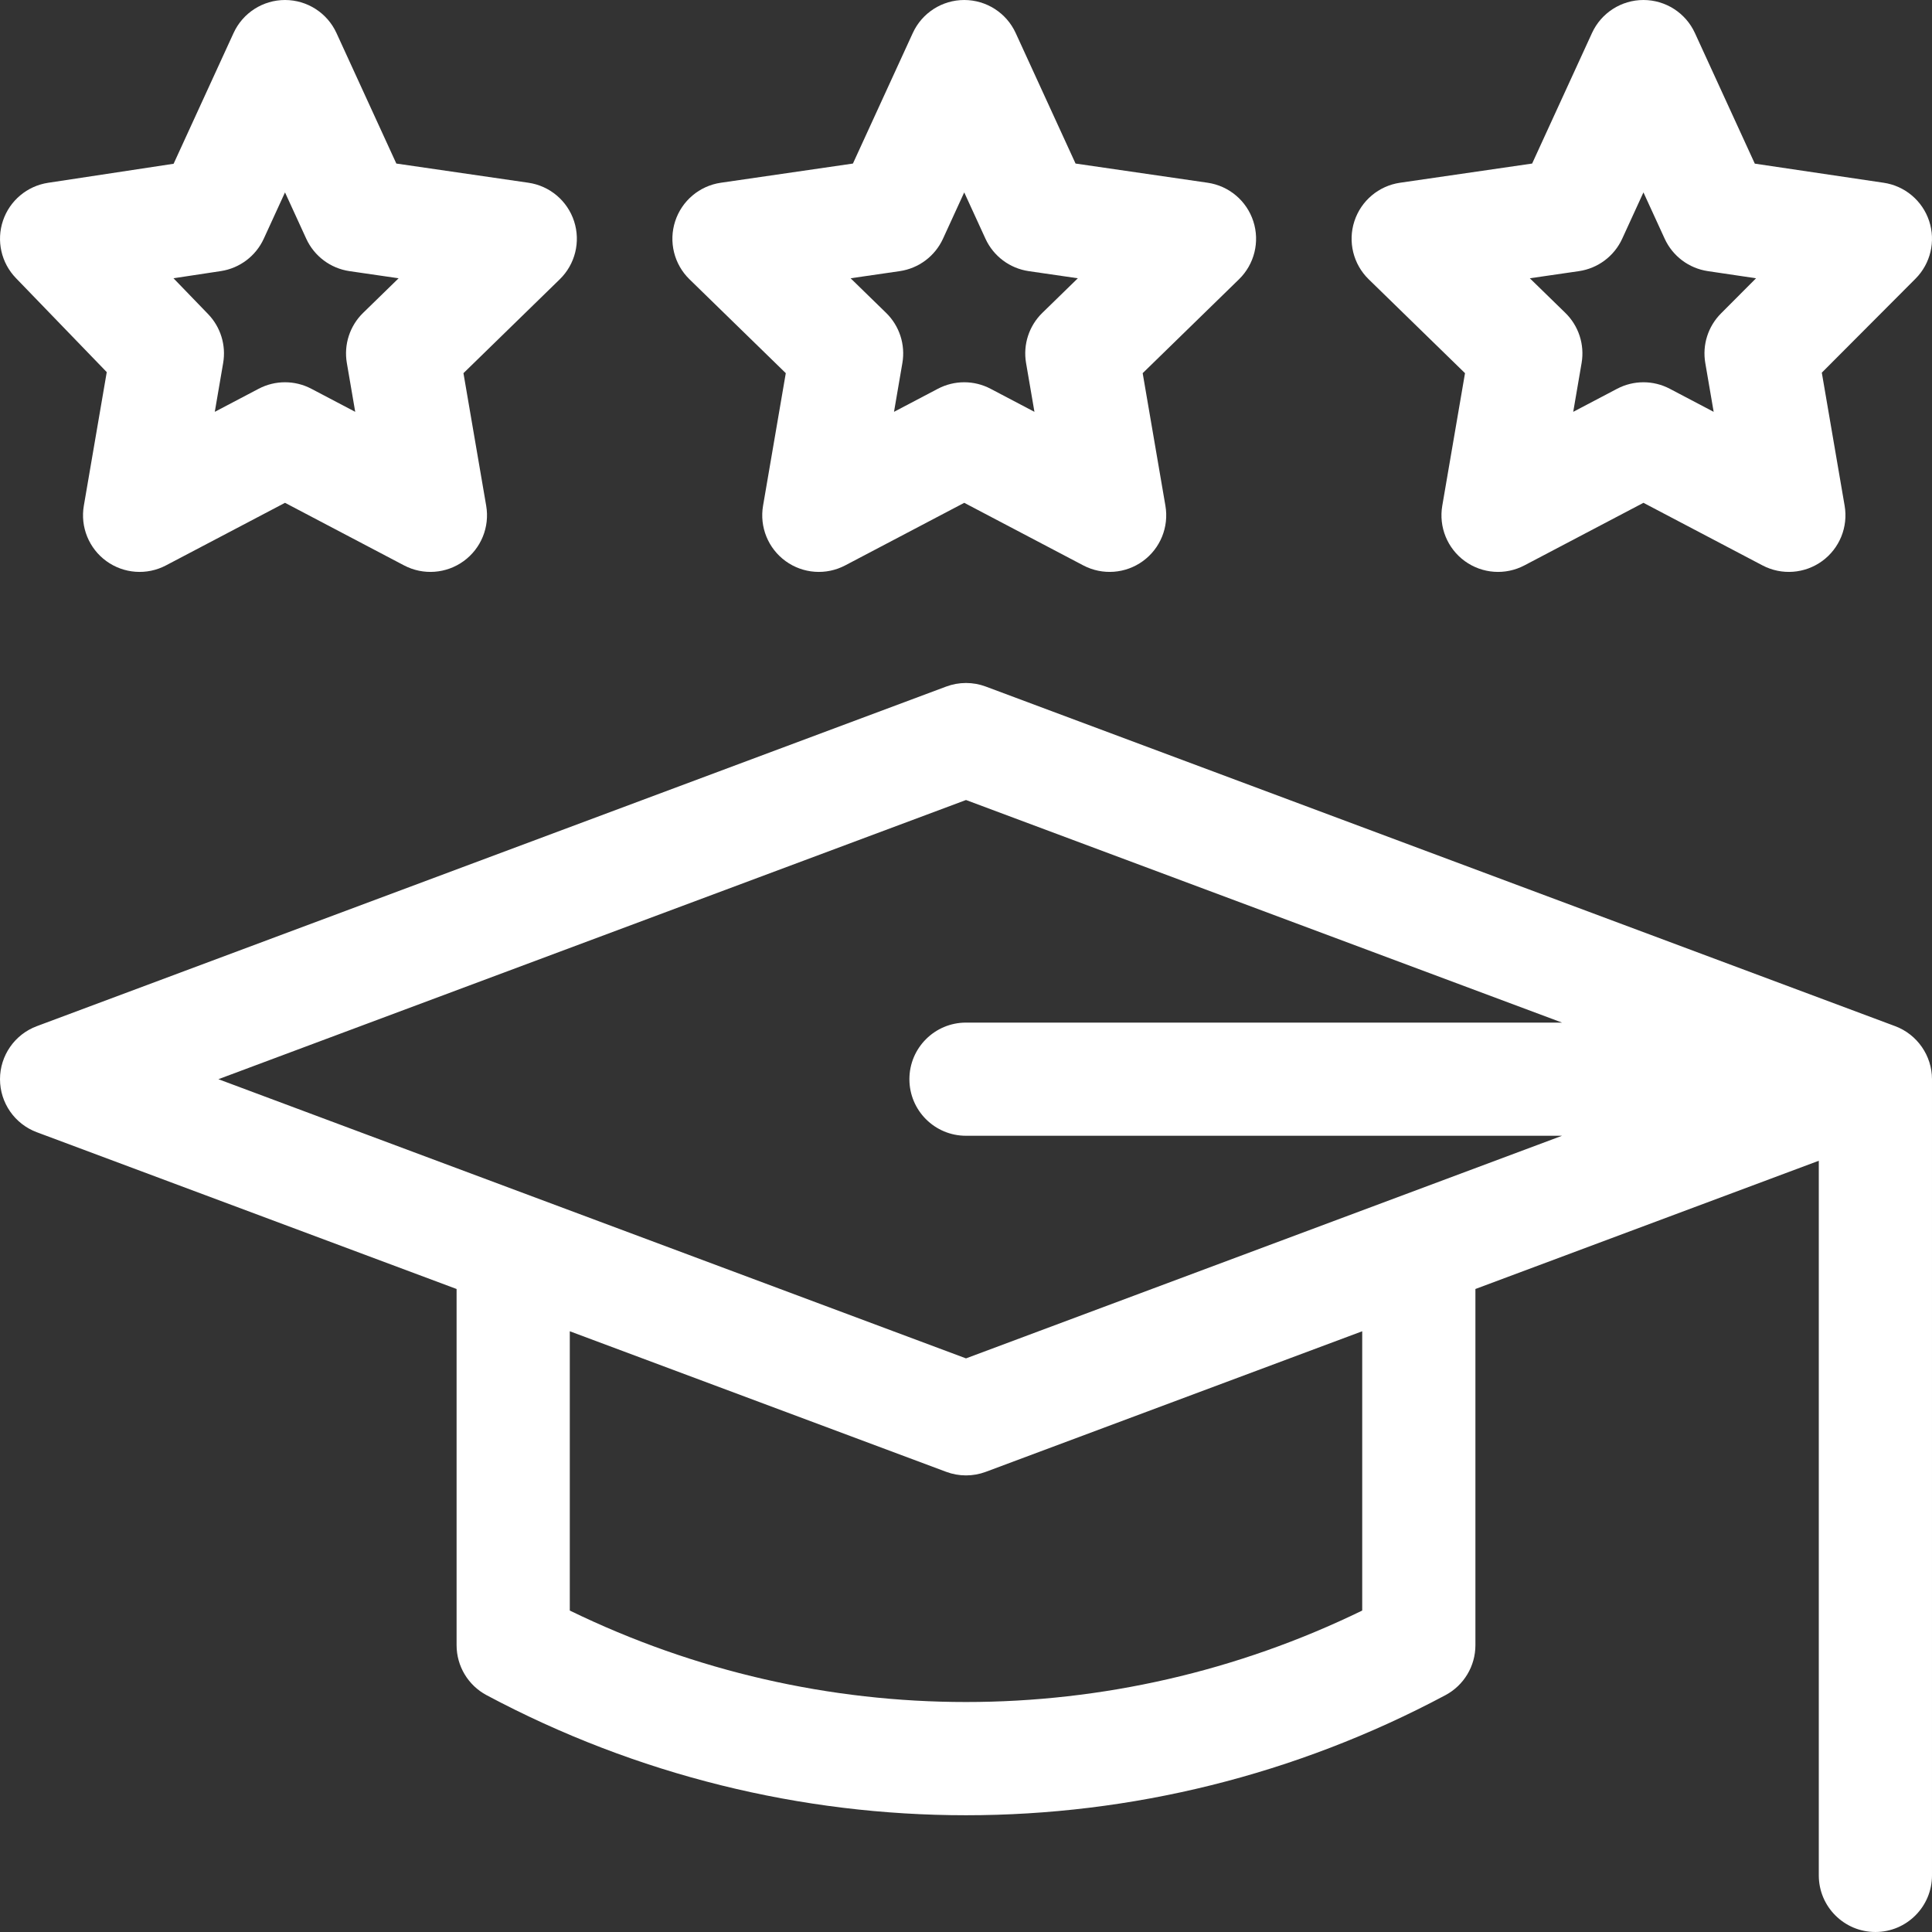
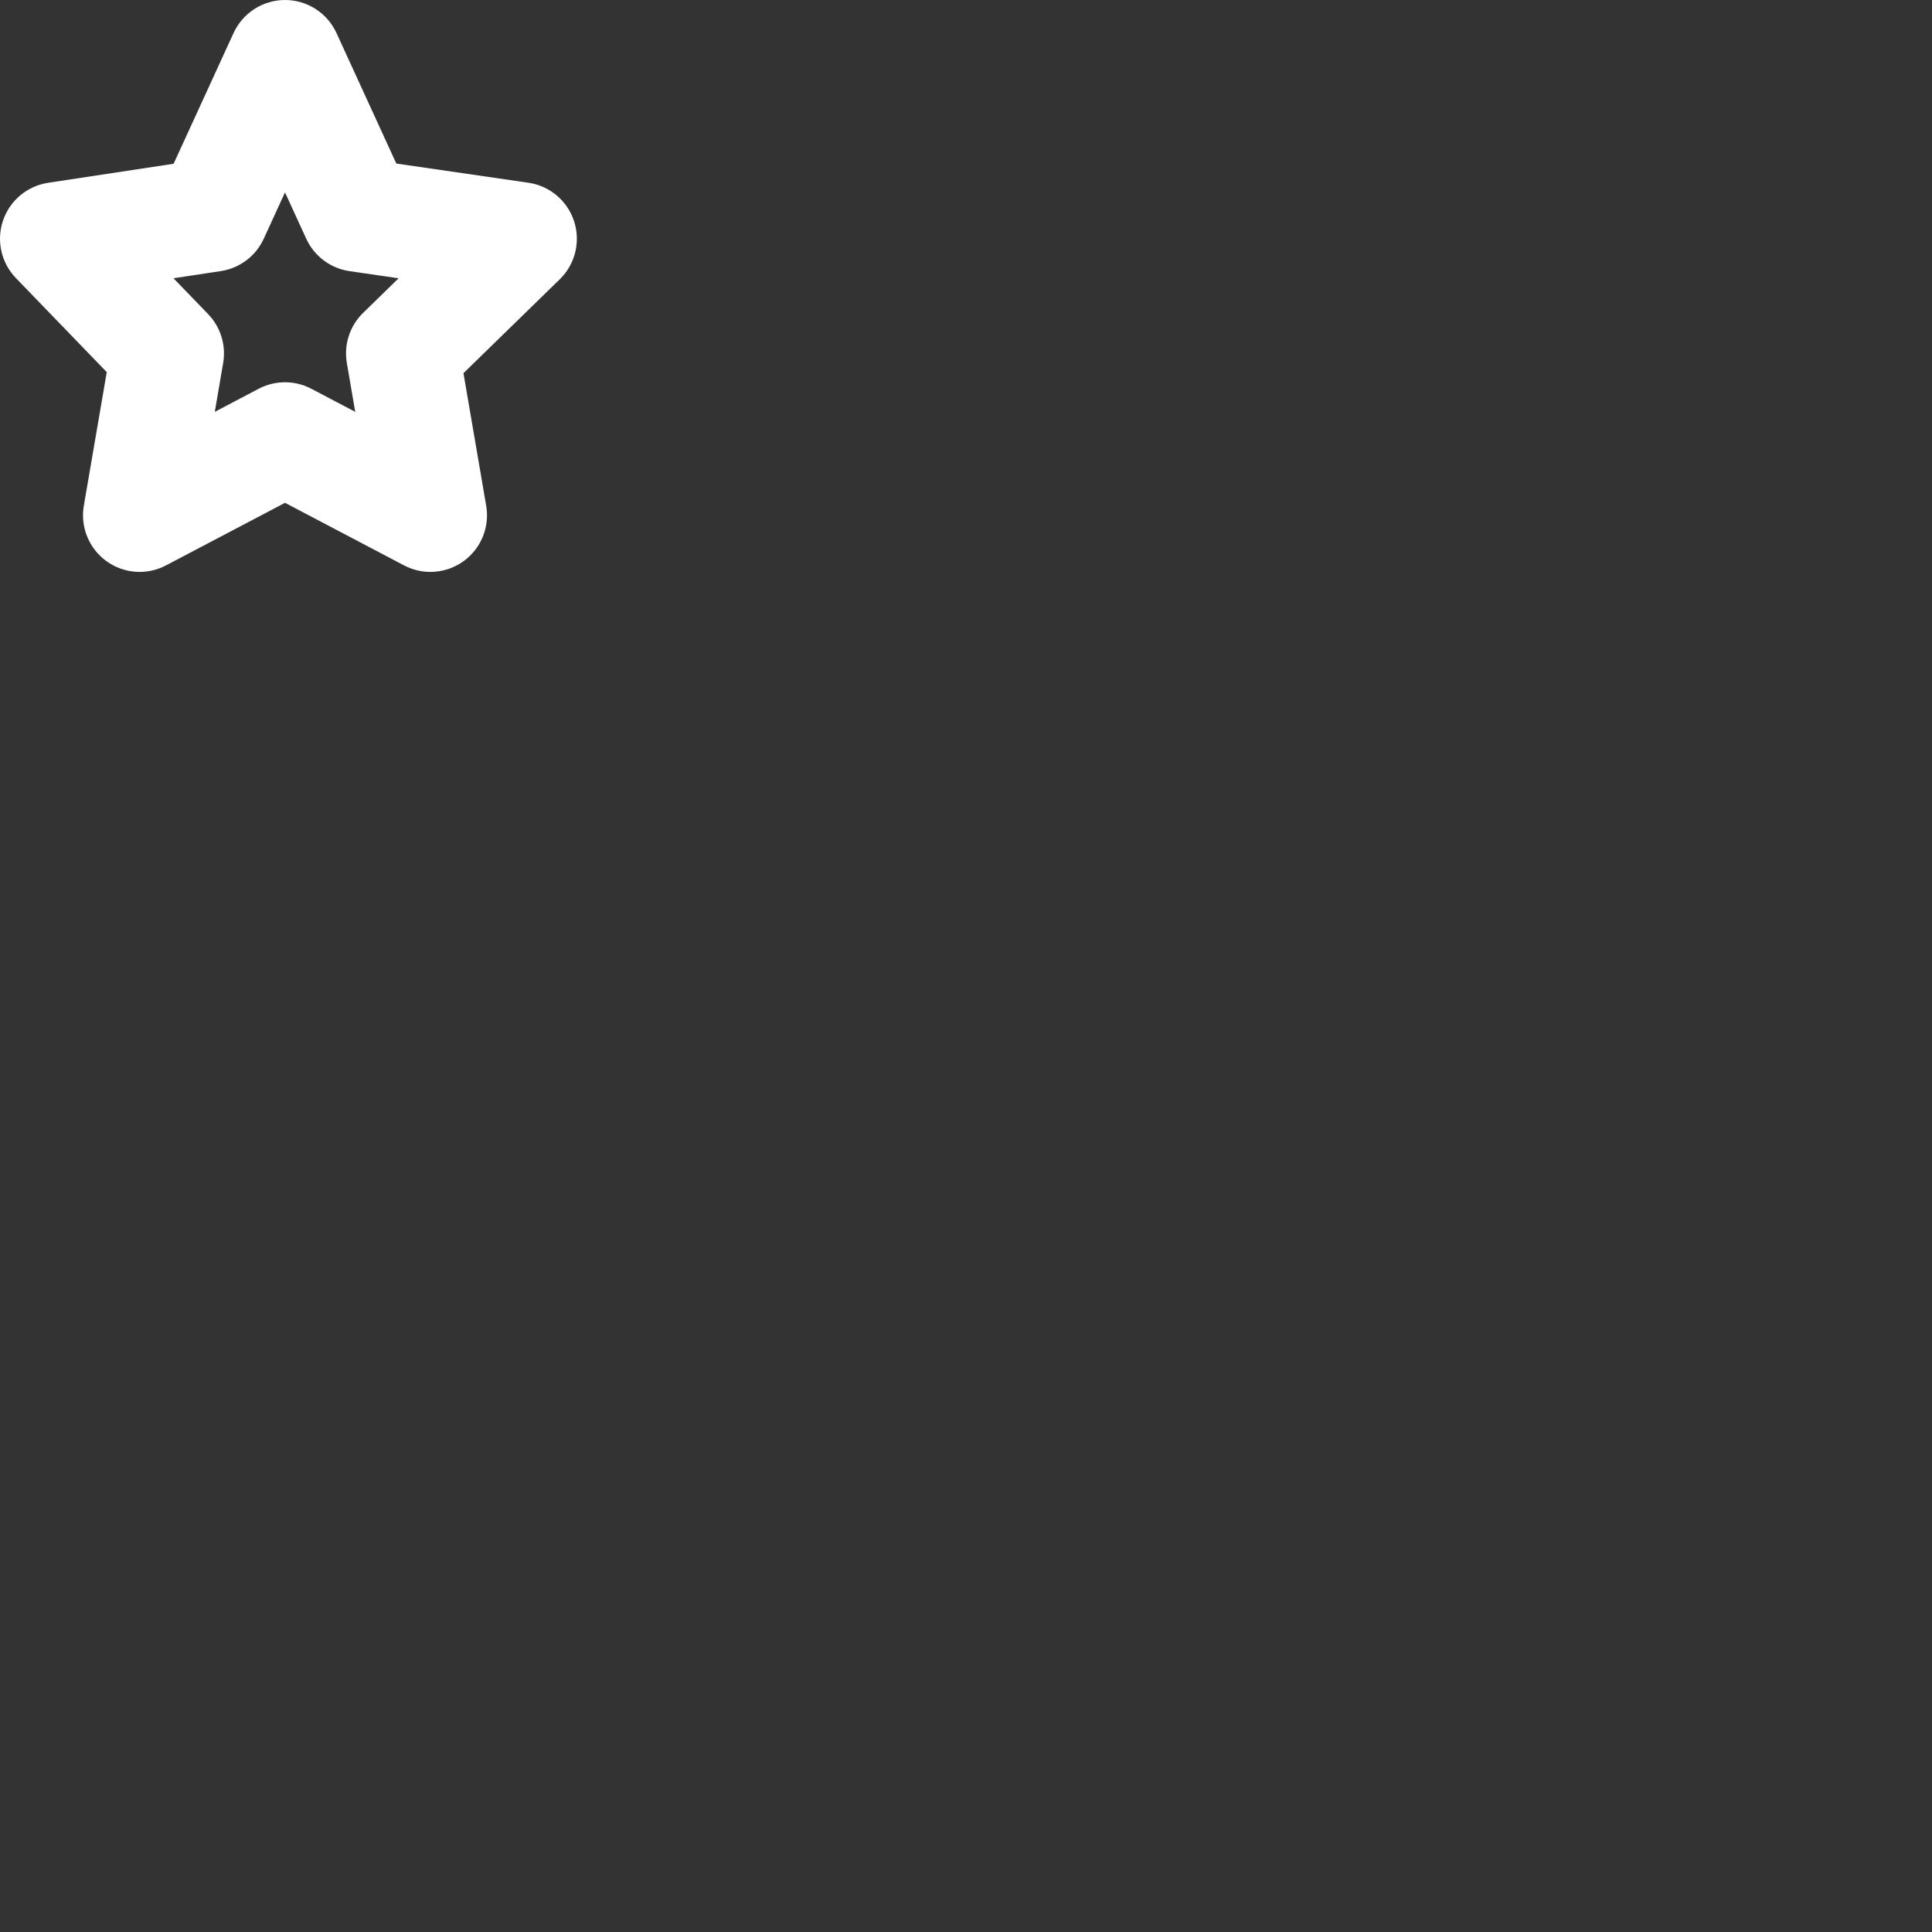
<svg xmlns="http://www.w3.org/2000/svg" id="Capa_1" enable-background="new 0 0 512.001 512.001" width="30.504px" height="30.504px" viewBox="0 0 512.001 512.001" style="fill: #FFF;">
  <rect x="0" y="0" width="512.001" height="512.001" fill="#333333" stroke="none" />
  <g>
-     <path d="m208.243 98.894-6.026 35.132c-.965 5.627 1.348 11.315 5.967 14.671 4.62 3.356 10.744 3.799 15.797 1.142l31.551-16.587 31.551 16.587c5.095 2.678 11.215 2.187 15.797-1.142 4.619-3.356 6.933-9.044 5.967-14.671l-6.026-35.132 25.524-24.881c4.088-3.985 5.56-9.946 3.795-15.377-1.764-5.43-6.458-9.388-12.108-10.209l-35.002-5.086-15.864-34.593c-2.444-5.33-7.77-8.748-13.634-8.748s-11.19 3.417-13.635 8.748l-15.863 34.594-35.002 5.086c-5.65.821-10.345 4.779-12.109 10.209-1.765 5.43-.293 11.391 3.795 15.376zm30.18-27.037c5.036-.732 9.357-3.966 11.478-8.592l5.63-12.278 5.63 12.278c2.121 4.625 6.442 7.86 11.478 8.592l13.001 1.889-9.408 9.17c-3.535 3.446-5.148 8.411-4.314 13.277l2.221 12.948-11.628-6.113c-4.369-2.297-9.591-2.297-13.96 0l-11.628 6.113 2.221-12.948c.834-4.866-.779-9.831-4.314-13.277l-9.408-9.17z" />
-     <path d="m388.243 98.894-6.026 35.132c-.965 5.627 1.348 11.315 5.967 14.671 4.62 3.356 10.743 3.799 15.797 1.142l31.551-16.587 31.551 16.587c5.085 2.674 11.206 2.193 15.797-1.142 4.619-3.356 6.933-9.044 5.967-14.671l-6.049-35.266 24.825-24.897c3.999-4.01 5.398-9.931 3.617-15.307-1.78-5.376-6.437-9.291-12.039-10.122l-34.159-5.067-15.875-34.62c-2.445-5.329-7.771-8.747-13.635-8.747s-11.19 3.417-13.635 8.748l-15.863 34.594-35.002 5.086c-5.65.821-10.345 4.779-12.109 10.209-1.765 5.43-.293 11.391 3.795 15.376zm30.18-27.037c5.036-.732 9.357-3.966 11.478-8.592l5.63-12.278 5.63 12.278c2.114 4.611 6.416 7.841 11.434 8.585l12.779 1.895-9.293 9.321c-3.433 3.443-4.984 8.335-4.162 13.127l2.221 12.948-11.629-6.113c-4.37-2.297-9.59-2.297-13.96 0l-11.629 6.113 2.221-12.948c.834-4.866-.779-9.831-4.314-13.277l-9.408-9.17z" />
    <path d="m28.29 98.614-6.074 35.412c-.965 5.627 1.348 11.315 5.967 14.671 4.62 3.356 10.744 3.799 15.797 1.142l31.551-16.587 31.551 16.587c5.085 2.674 11.206 2.193 15.797-1.142 4.619-3.356 6.933-9.044 5.967-14.671l-6.026-35.132 25.524-24.881c4.088-3.985 5.56-9.946 3.795-15.377-1.764-5.43-6.458-9.388-12.108-10.209l-35.002-5.086-15.863-34.593c-2.444-5.33-7.77-8.748-13.634-8.748s-11.19 3.417-13.635 8.748l-15.889 34.649-33.257 5.045c-5.548.842-10.163 4.71-11.96 10.026s-.477 11.191 3.423 15.227zm30.226-26.771c4.998-.758 9.278-3.983 11.385-8.578l5.63-12.278 5.63 12.278c2.121 4.625 6.442 7.86 11.478 8.592l13.001 1.889-9.408 9.17c-3.535 3.446-5.148 8.411-4.314 13.277l2.221 12.948-11.629-6.114c-4.369-2.297-9.59-2.297-13.96 0l-11.628 6.113 2.221-12.948c.808-4.71-.677-9.522-3.997-12.959l-9.169-9.49z" />
-     <path d="m502.248 271.948-241-90c-3.384-1.264-7.111-1.264-10.495 0l-241 90c-5.865 2.19-9.753 7.792-9.753 14.052s3.888 11.862 9.752 14.052l111.248 41.545v94.403c0 5.54 3.053 10.628 7.941 13.235 39.78 21.216 83.419 31.824 127.059 31.824s87.279-10.608 127.059-31.824c4.888-2.606 7.941-7.695 7.941-13.235v-94.403l91-33.983v189.386c0 8.284 6.716 15 15 15s15-6.716 15-15v-211c0-6.222-3.917-11.872-9.752-14.052zm-246.248-59.936 157.958 58.988h-157.958c-8.284 0-15 6.716-15 15s6.716 15 15 14.99h157.957c-4.095 1.539-153.202 57.212-157.957 58.998-3.05-1.145-192.384-71.844-198.124-73.988zm105 214.803c-66.372 32.318-143.628 32.318-210 0v-74.015l99.752 37.252c1.692.632 3.47.948 5.248.948s3.556-.316 5.248-.948l99.752-37.252z" />
  </g>
</svg>